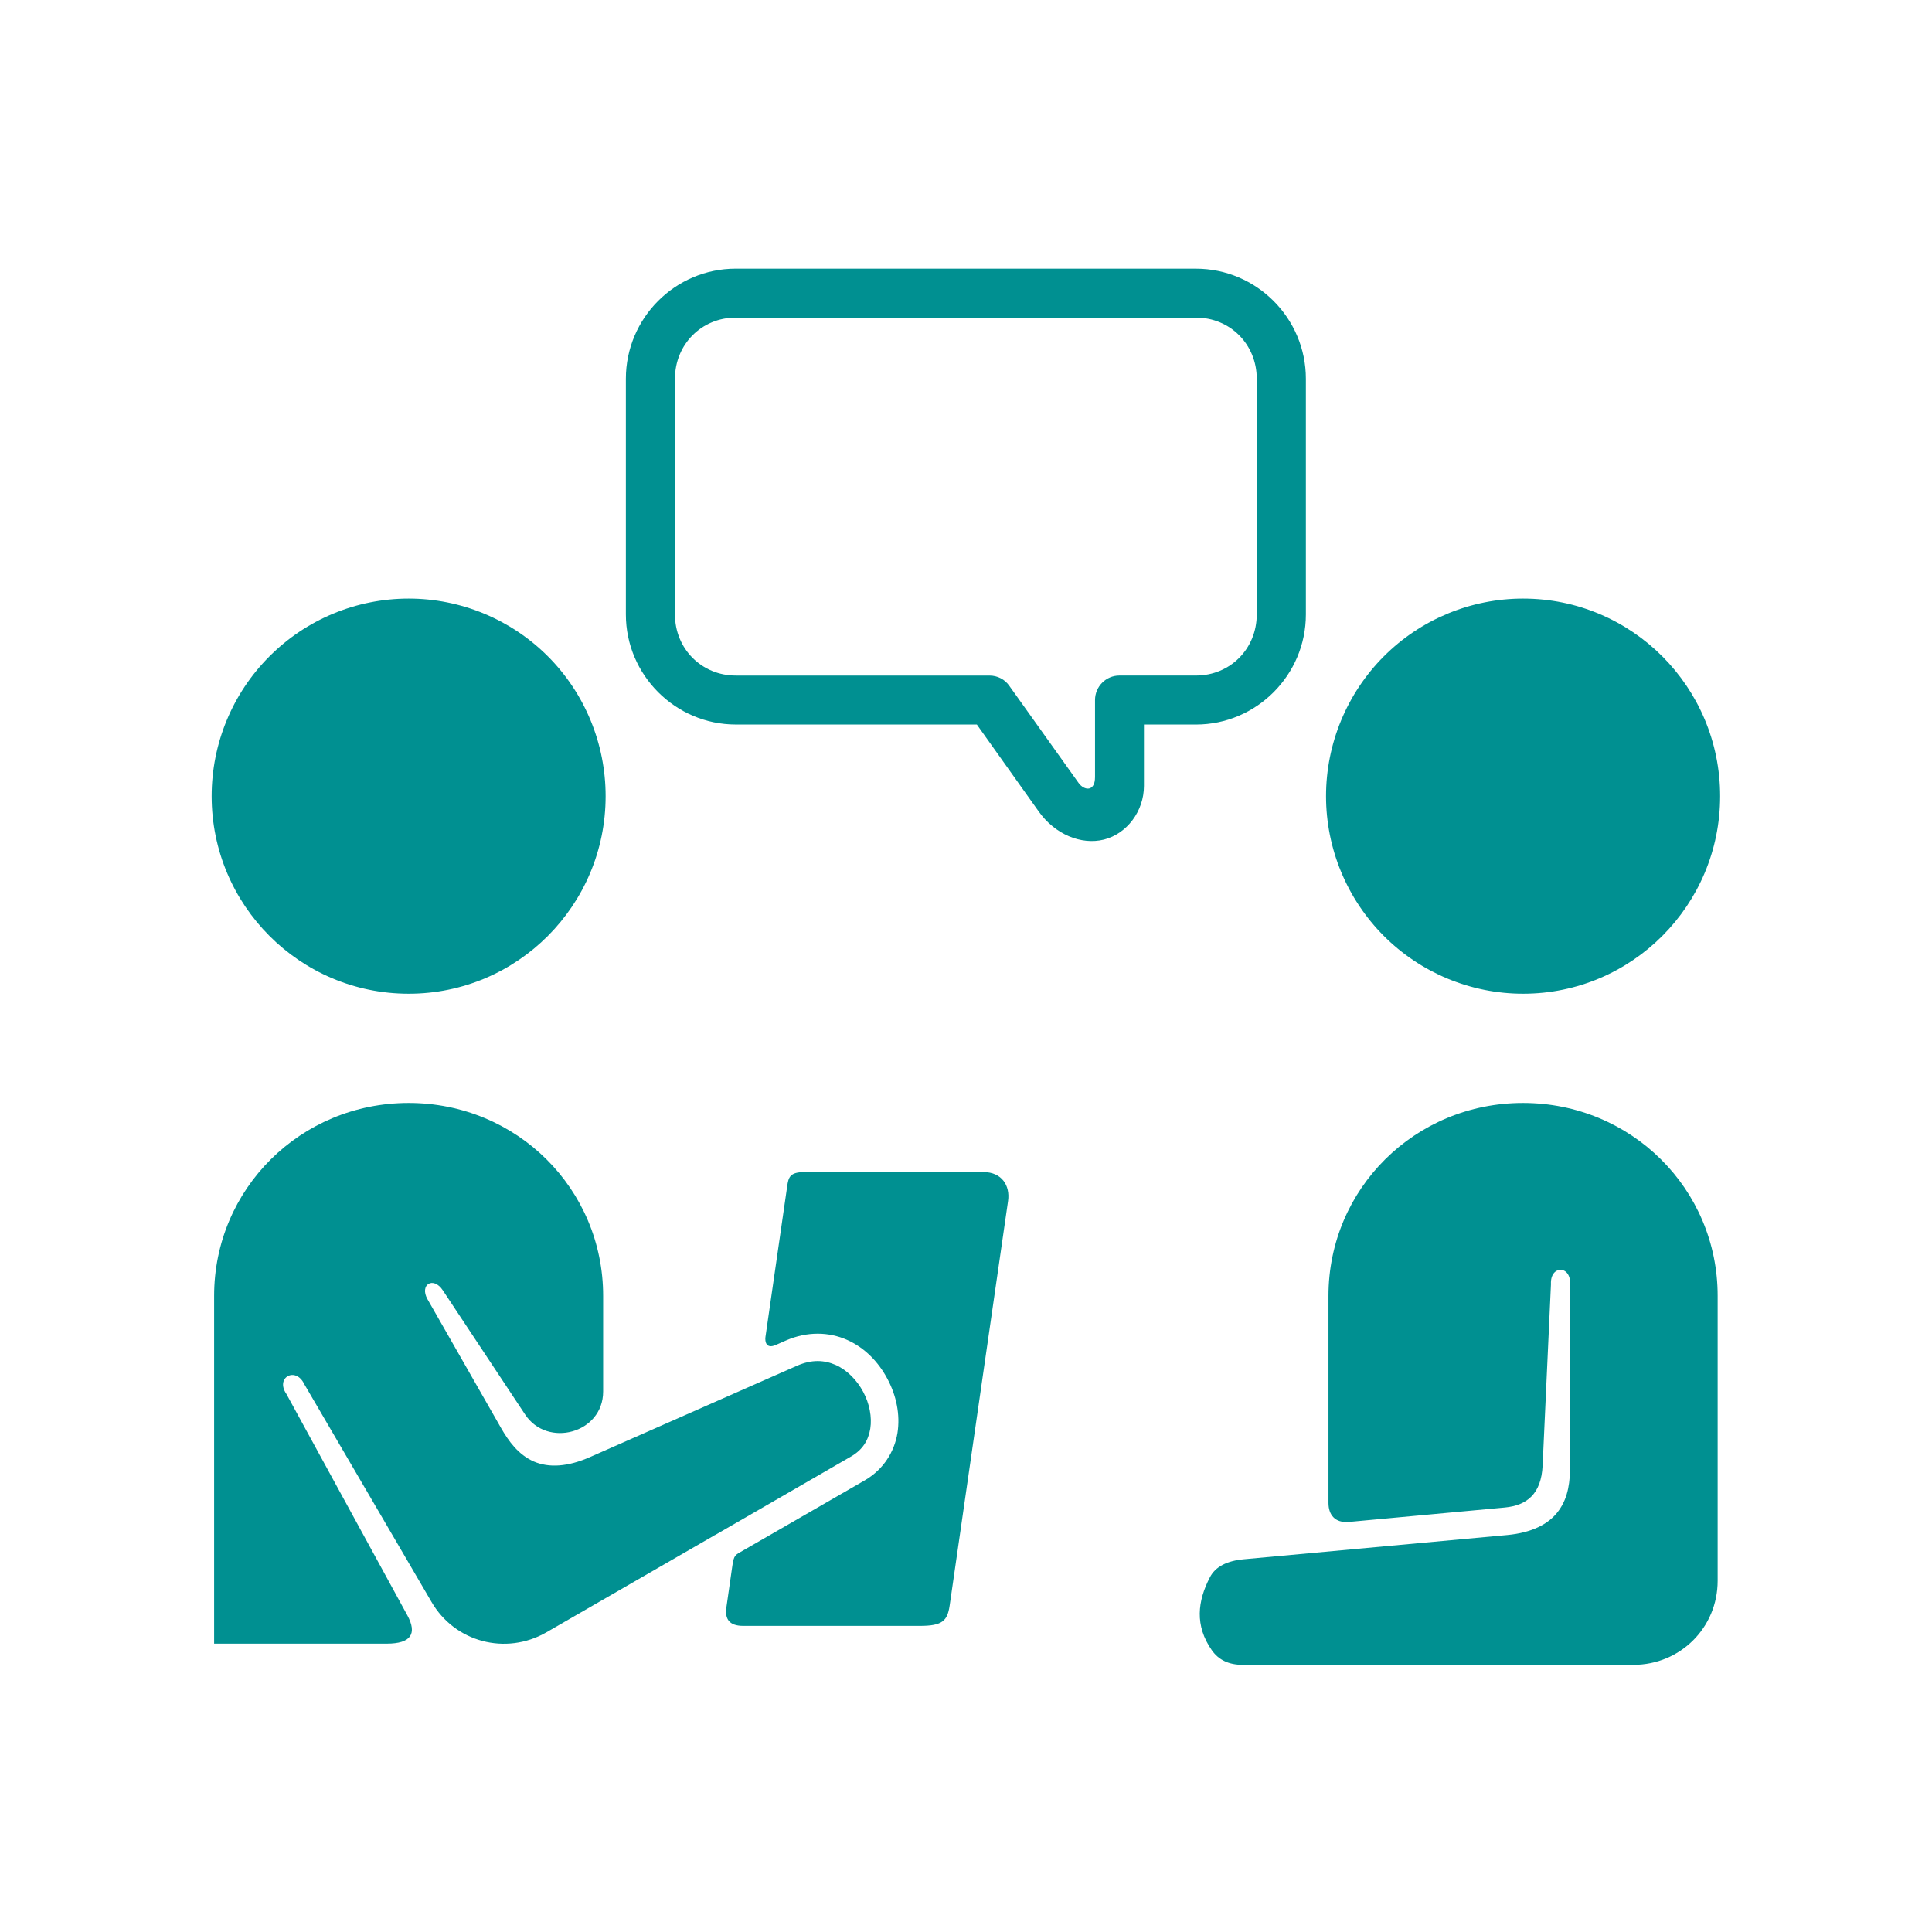
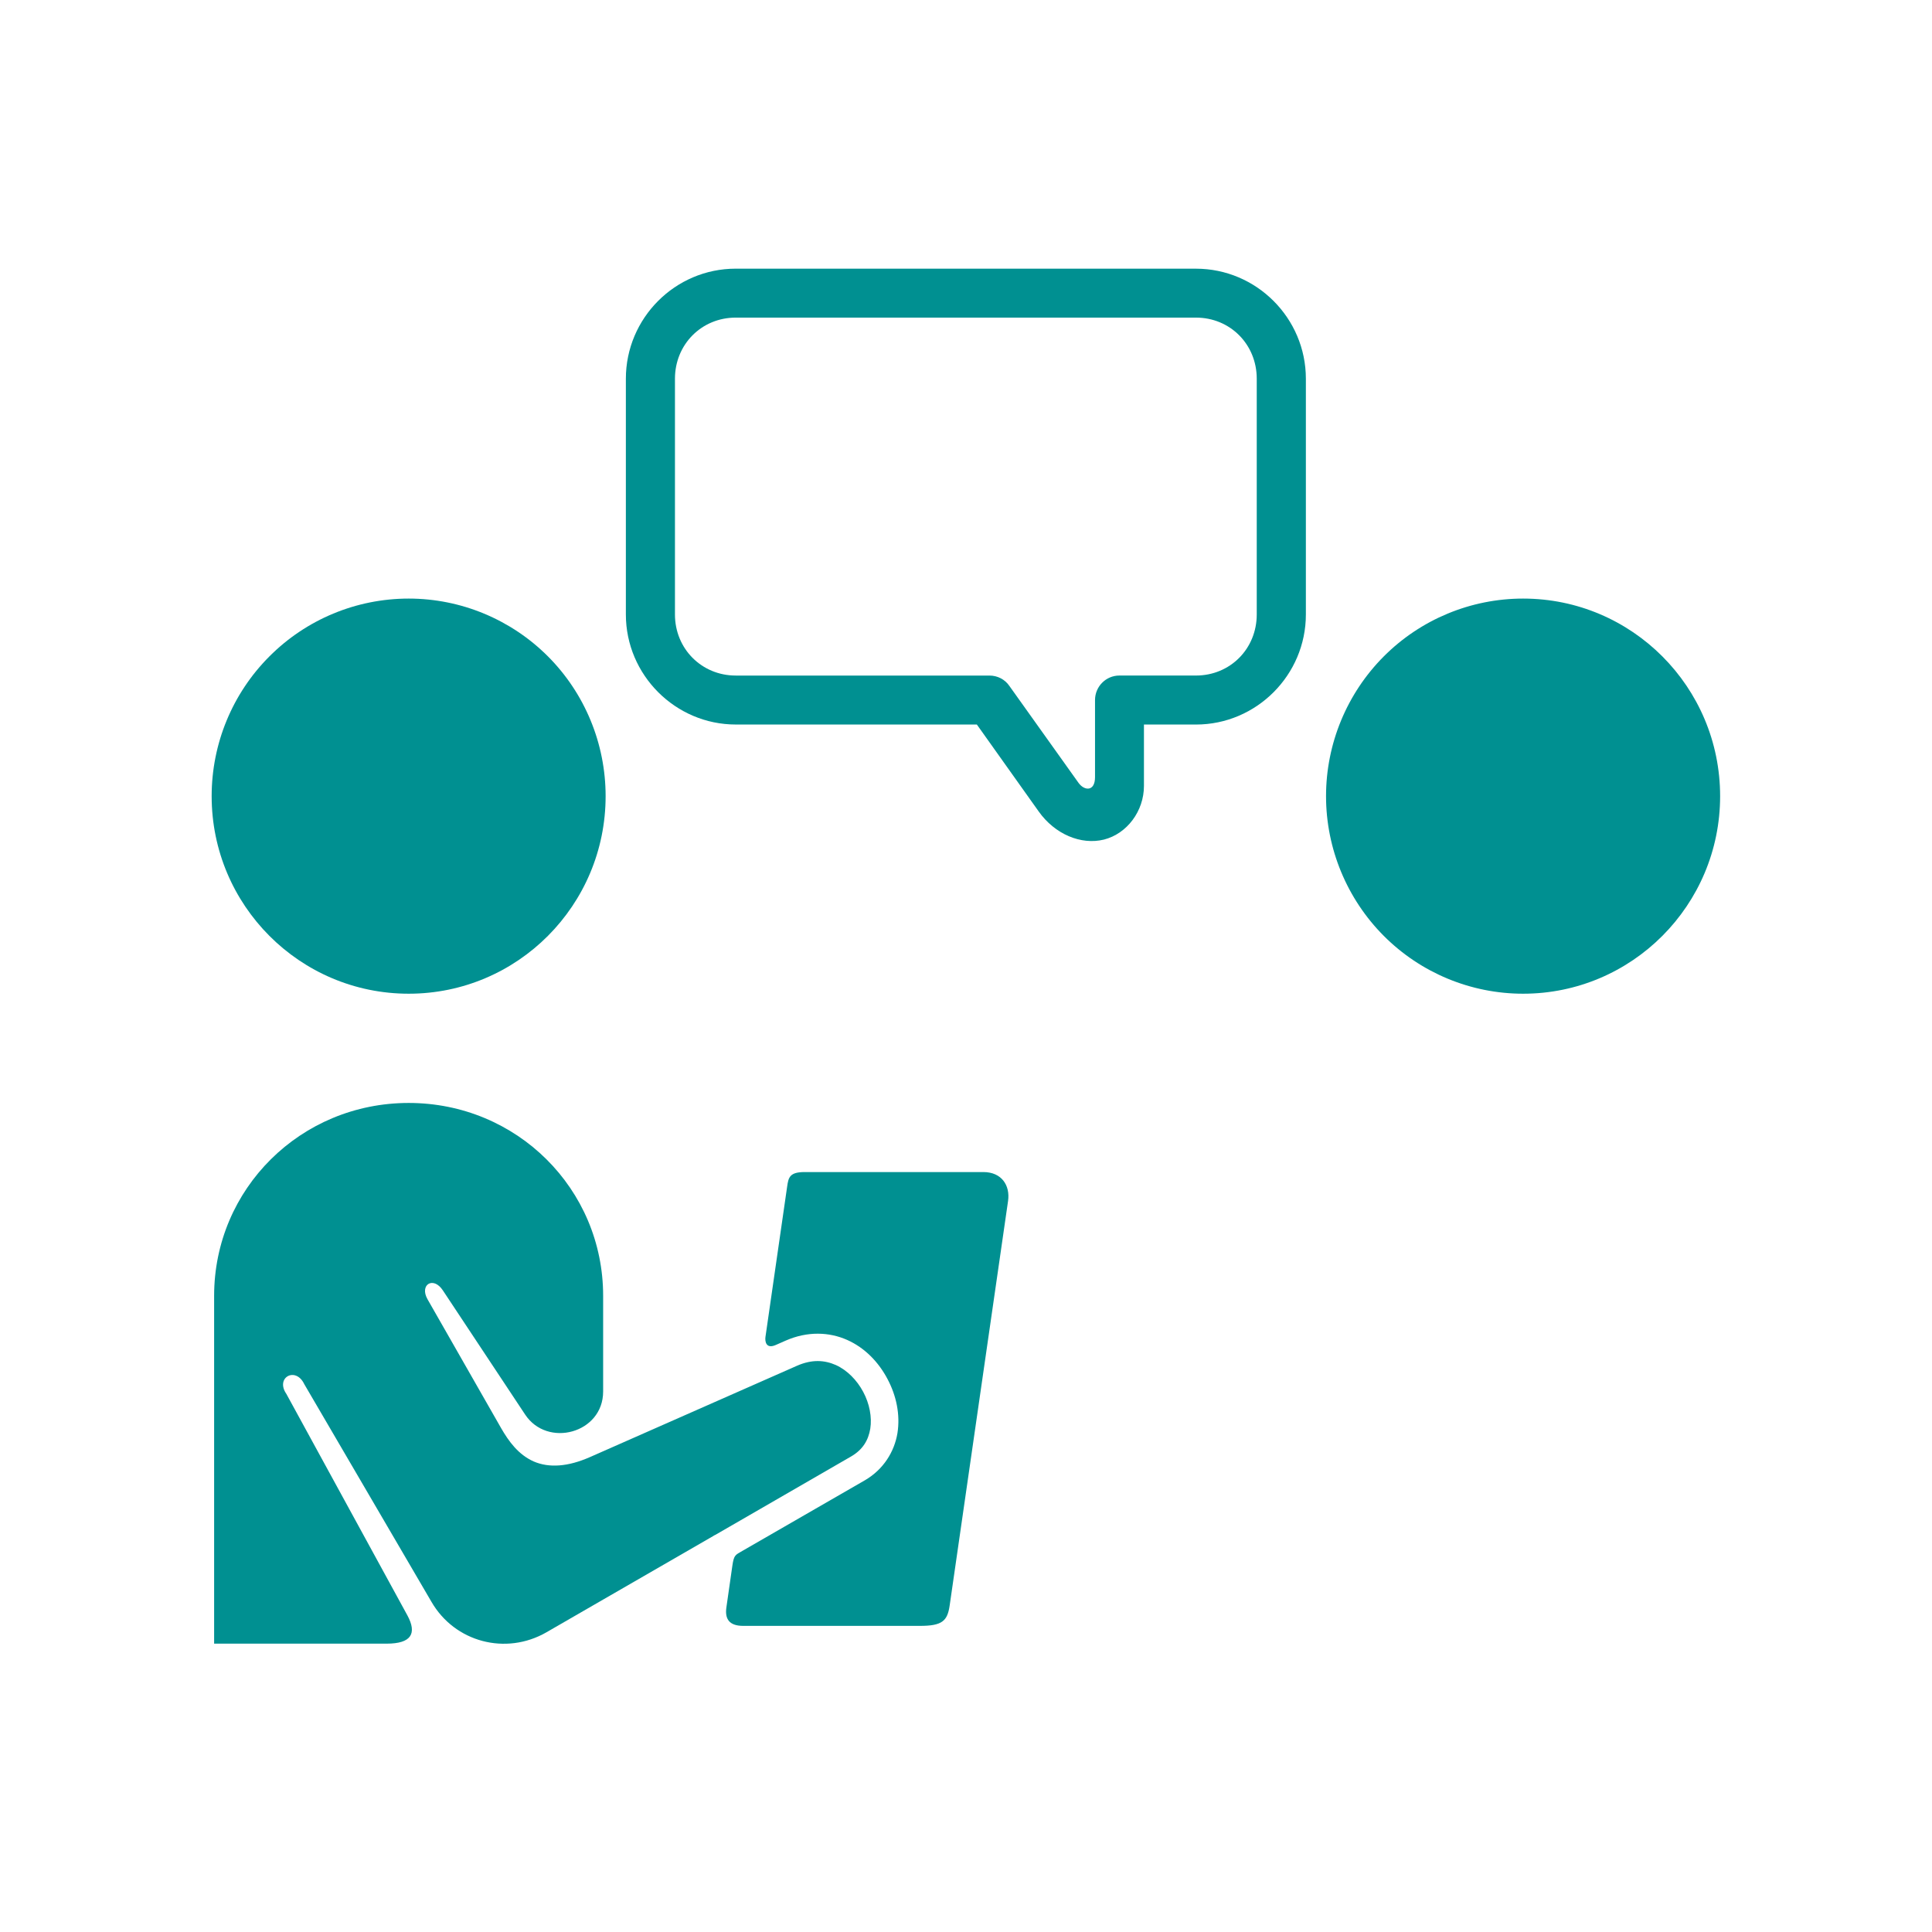
<svg xmlns="http://www.w3.org/2000/svg" width="500" zoomAndPan="magnify" viewBox="0 0 375 375" height="500" preserveAspectRatio="xMidYMid meet" version="1.2">
  <defs>
    <clipPath id="d248fb9db0">
      <path d="M 41.059 116 L 118 116 L 118 193 L 41.059 193 Z M 41.059 116 " />
    </clipPath>
    <clipPath id="faaff0c173">
      <path d="M 232 214 L 334 214 L 334 323.176 L 232 323.176 Z M 232 214 " />
    </clipPath>
    <clipPath id="b684e55e5f">
      <path d="M 41.059 214 L 170 214 L 170 320 L 41.059 320 Z M 41.059 214 " />
    </clipPath>
  </defs>
  <g id="a1b69cc2ab">
    <path style=" stroke:none;fill-rule:evenodd;fill:#009091;fill-opacity:1;" d="M 142.797 61.648 L 232.137 61.648 C 238.77 61.648 243.934 66.84 243.934 73.508 L 243.934 119.262 C 243.934 125.93 238.773 131.121 232.137 131.121 L 217.277 131.121 C 214.656 131.121 212.543 133.262 212.543 135.883 L 212.543 150.828 C 212.543 153.715 210.445 153.492 209.348 151.961 L 195.918 133.137 C 195.047 131.859 193.602 131.125 192.051 131.125 L 142.816 131.125 C 136.203 131.125 131.008 125.934 131.008 119.266 L 131.008 73.512 C 131.008 66.84 136.184 61.648 142.797 61.648 Z M 142.797 52.148 C 131.047 52.148 121.48 61.75 121.48 73.512 L 121.48 119.266 C 121.48 131.012 131.094 140.629 142.816 140.629 L 189.605 140.629 L 201.598 157.488 C 204.742 161.93 209.828 164.062 214.281 162.961 C 218.742 161.824 222.039 157.453 222.039 152.543 L 222.039 140.633 L 232.133 140.633 C 243.879 140.633 253.469 131.016 253.469 119.27 L 253.469 73.516 C 253.469 61.754 243.879 52.152 232.133 52.152 L 142.797 52.152 Z M 142.797 52.148 " />
    <g clip-rule="nonzero" clip-path="url(#d248fb9db0)">
      <path style=" stroke:none;fill-rule:evenodd;fill:#009091;fill-opacity:1;" d="M 117.551 154.535 C 117.551 175.699 100.449 192.879 79.328 192.879 C 58.207 192.879 41.082 175.699 41.082 154.535 C 41.082 144.359 45.102 134.598 52.285 127.414 C 59.453 120.223 69.168 116.184 79.328 116.184 C 89.461 116.184 99.184 120.223 106.367 127.414 C 113.531 134.598 117.551 144.359 117.551 154.535 Z M 117.551 154.535 " />
    </g>
    <path style=" stroke:none;fill-rule:evenodd;fill:#009091;fill-opacity:1;" d="M 333.875 154.535 C 333.875 175.699 316.75 192.879 295.633 192.879 C 285.492 192.879 275.754 188.84 268.586 181.648 C 261.43 174.465 257.383 164.699 257.383 154.535 C 257.383 144.359 261.43 134.598 268.586 127.414 C 275.754 120.223 285.492 116.184 295.633 116.184 C 316.75 116.184 333.875 133.352 333.875 154.535 Z M 333.875 154.535 " />
    <g clip-rule="nonzero" clip-path="url(#faaff0c173)">
-       <path style=" stroke:none;fill-rule:evenodd;fill:#009091;fill-opacity:1;" d="M 295.609 214.082 C 316.602 214.082 333.395 230.754 333.395 251.523 L 333.395 306.824 C 333.395 315.914 326.141 323.141 317.039 323.141 L 241.195 323.141 C 238.504 323.141 236.543 322.188 235.23 320.332 C 231.848 315.5 232.461 310.766 234.82 306.195 C 235.883 304.07 238.203 302.945 241.41 302.652 L 292.562 297.945 C 297.266 297.504 300.648 295.863 302.547 293.203 C 304.473 290.555 304.75 287.41 304.75 284.445 L 304.75 249.273 C 304.945 245.535 300.84 245.535 301.039 249.273 L 299.422 284.445 C 299.16 290.047 296.297 292.211 292.059 292.609 L 261.879 295.402 C 259.035 295.668 257.855 293.918 257.855 291.734 L 257.855 251.523 C 257.863 230.75 274.641 214.082 295.609 214.082 Z M 295.609 214.082 " />
-     </g>
+       </g>
    <g clip-rule="nonzero" clip-path="url(#b684e55e5f)">
      <path style=" stroke:none;fill-rule:evenodd;fill:#009091;fill-opacity:1;" d="M 79.328 214.082 C 100.297 214.082 117.07 230.754 117.07 251.523 L 117.07 270.086 C 117.07 278.211 106.234 281.102 101.914 274.543 L 85.965 250.473 C 84.109 247.637 81.379 249.355 82.977 252.176 L 97.262 277.191 C 98.746 279.77 100.602 282.328 103.57 283.66 C 106.566 284.965 110.258 284.699 114.535 282.809 L 154.641 265.117 C 157.609 263.801 160.051 263.992 162.238 264.953 C 164.422 265.941 166.324 267.867 167.547 270.16 C 168.773 272.445 169.273 275.074 168.922 277.293 C 168.555 279.531 167.484 281.383 165.164 282.719 L 138.891 297.895 L 138.785 297.945 C 138.652 298.004 138.543 298.066 138.41 298.16 L 106.062 316.828 C 98.18 321.367 88.242 318.746 83.719 310.867 L 59.059 268.664 C 57.398 265.168 53.383 267.375 55.586 270.562 L 79.066 313.531 C 80.988 317.07 79.836 319.031 75.051 319.031 L 41.562 319.031 L 41.562 251.523 C 41.562 230.75 58.359 214.082 79.328 214.082 Z M 79.328 214.082 " />
    </g>
    <path style=" stroke:none;fill-rule:evenodd;fill:#009091;fill-opacity:1;" d="M 156.191 227.496 L 190.879 227.496 C 194.418 227.496 196.098 230.094 195.664 233.109 L 184.328 311.637 C 183.891 314.629 182.883 315.582 178.559 315.582 L 144.27 315.582 C 141.559 315.582 140.668 314.27 140.992 311.996 L 142.148 303.922 C 142.453 301.773 142.742 301.824 144.117 301.016 L 167.836 287.344 C 171.508 285.219 173.602 281.75 174.195 278.168 C 174.762 274.562 173.977 270.879 172.25 267.641 C 170.543 264.406 167.879 261.609 164.43 260.078 C 160.957 258.531 156.723 258.359 152.504 260.211 L 150.578 261.059 C 148.703 261.887 148.461 260.391 148.57 259.531 L 152.789 230.285 C 153.043 228.52 153.281 227.496 156.191 227.496 Z M 156.191 227.496 " />
  </g>
</svg>